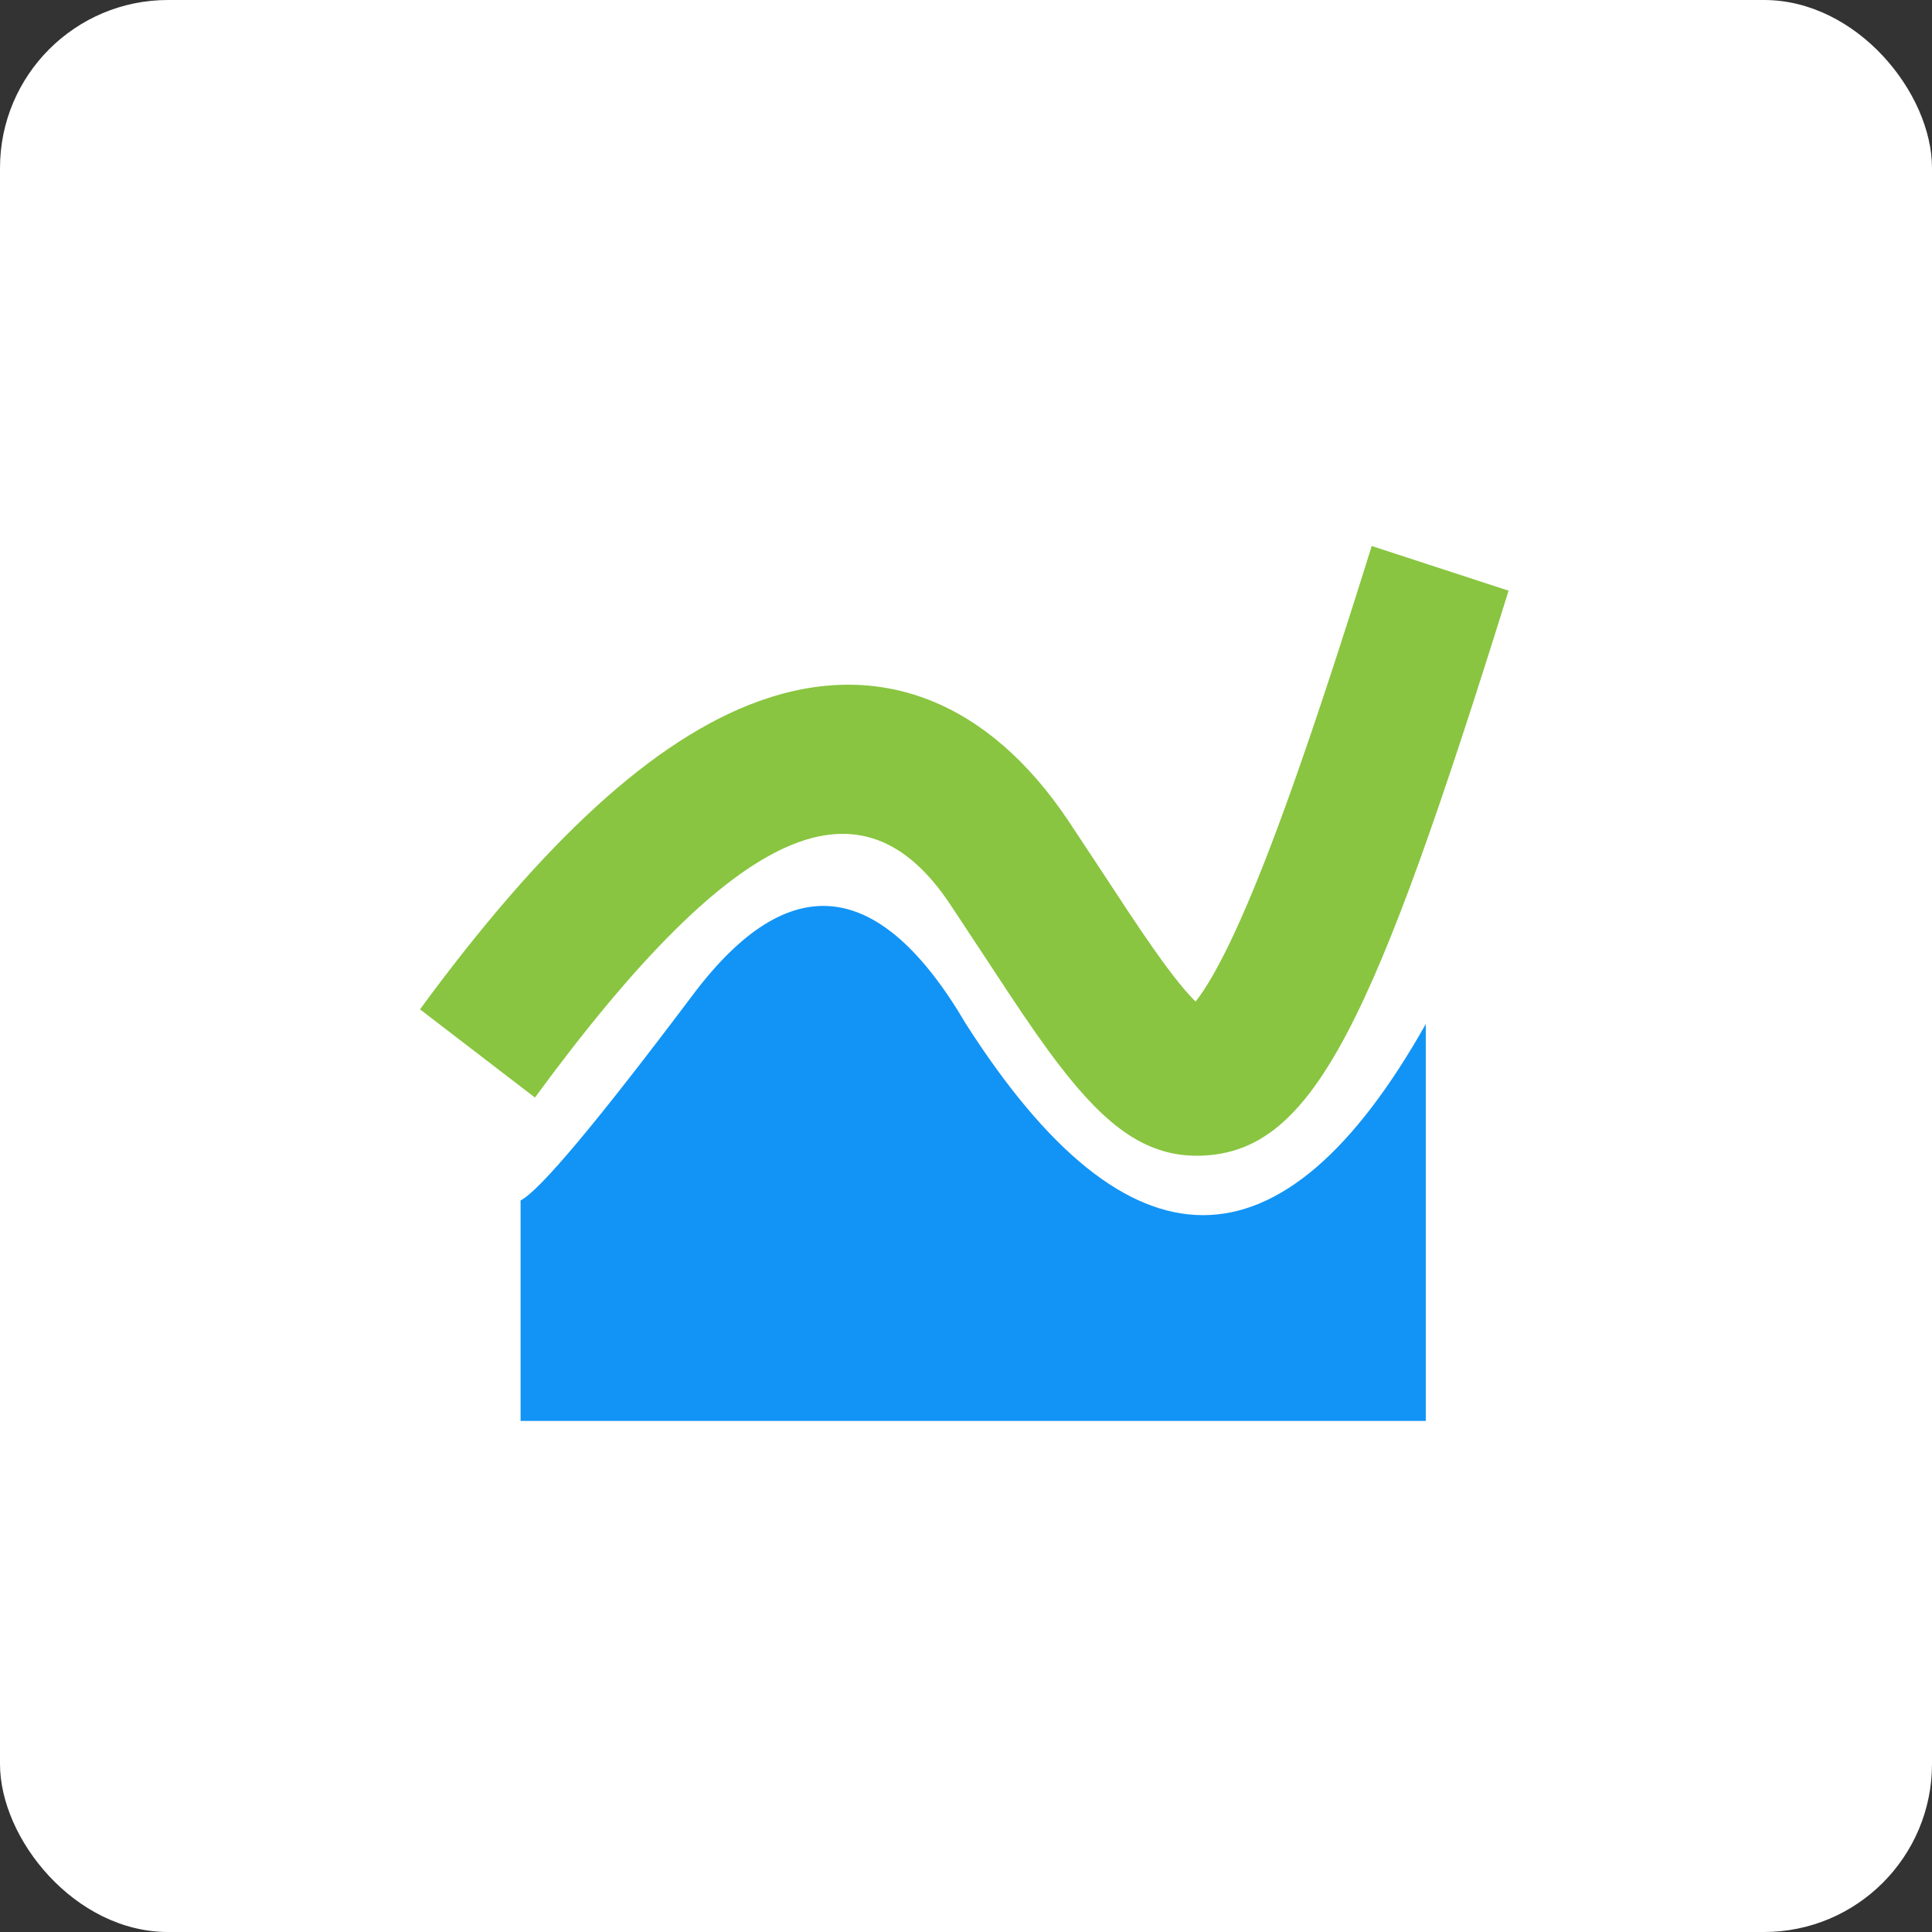
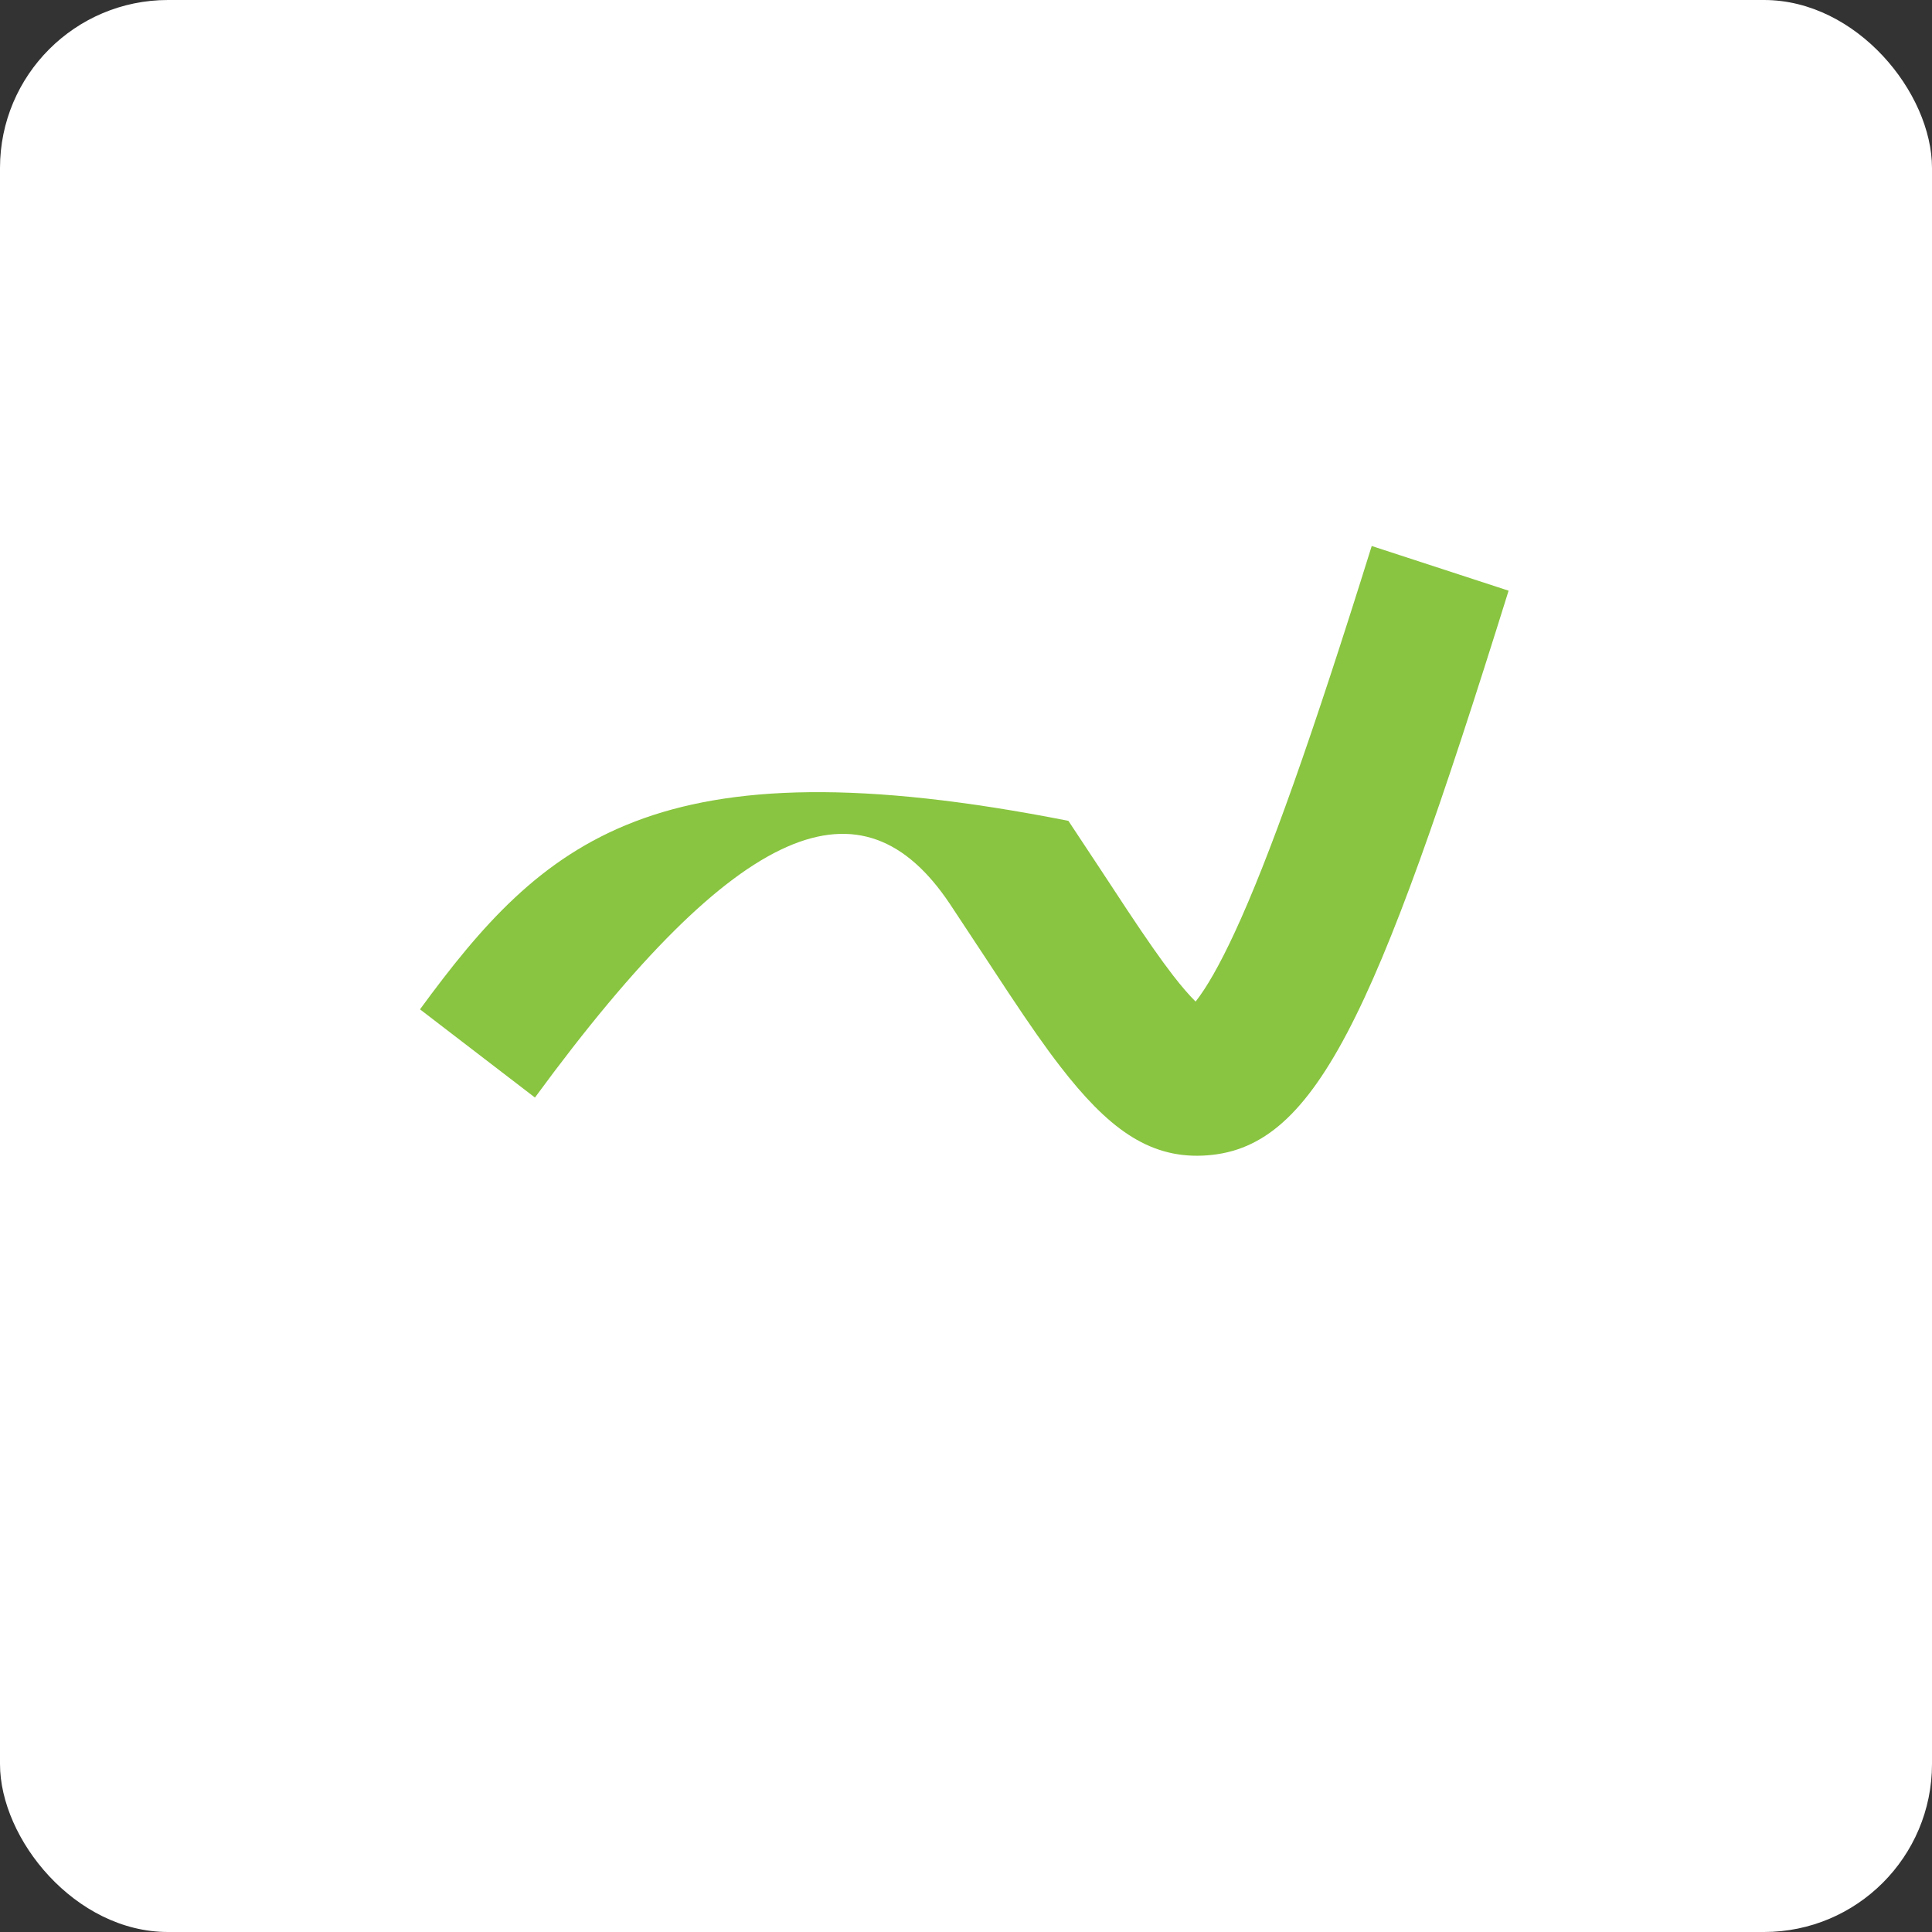
<svg xmlns="http://www.w3.org/2000/svg" width="46px" height="46px" viewBox="0 0 46 46" version="1.1">
  <rect x="0" y="0" width="46" height="46" fill="#333333" stroke="none" />
  <desc>Created with Sketch.</desc>
  <g id="Page-11-(Q3)" stroke="none" stroke-width="1" fill="none" fill-rule="evenodd">
    <g id="rankinity">
      <rect id="Rectangle-17-Copy-6" fill="#FFFFFF" fill-rule="nonzero" x="0" y="0" width="46" height="46" rx="4" />
      <g id="Group-47" transform="translate(10, 13)">
-         <path d="M2.395,20.832 L23.947,20.832 L23.947,11.382 C20.526,17.449 16.877,17.449 13,11.382 C10.947,7.882 8.781,7.649 6.5,10.682 C4.219,13.715 2.851,15.349 2.395,15.582 L2.395,20.832 Z" id="Path-15" fill="#1194F6" />
-         <path d="M17.931,10.226 C17.638,9.847 17.306,9.371 16.834,8.66 C16.743,8.522 15.765,7.032 15.438,6.544 C13.541,3.707 10.955,2.657 8.071,3.694 C5.569,4.593 2.922,7.046 0,11.032 L2.737,13.132 C7.619,6.472 10.542,5.421 12.615,8.52 C12.931,8.993 13.904,10.476 14.004,10.626 C14.519,11.402 14.891,11.936 15.249,12.398 C16.352,13.824 17.319,14.57 18.63,14.515 C21.29,14.404 22.712,11.345 25.919,1.064 L22.66,9.09494702e-13 C21.241,4.547 20.22,7.432 19.391,9.216 C19.035,9.982 18.724,10.522 18.467,10.847 C18.319,10.702 18.14,10.496 17.931,10.226 Z" id="Path-16" fill="#89C540" fill-rule="nonzero" />
+         <path d="M17.931,10.226 C17.638,9.847 17.306,9.371 16.834,8.66 C16.743,8.522 15.765,7.032 15.438,6.544 C5.569,4.593 2.922,7.046 0,11.032 L2.737,13.132 C7.619,6.472 10.542,5.421 12.615,8.52 C12.931,8.993 13.904,10.476 14.004,10.626 C14.519,11.402 14.891,11.936 15.249,12.398 C16.352,13.824 17.319,14.57 18.63,14.515 C21.29,14.404 22.712,11.345 25.919,1.064 L22.66,9.09494702e-13 C21.241,4.547 20.22,7.432 19.391,9.216 C19.035,9.982 18.724,10.522 18.467,10.847 C18.319,10.702 18.14,10.496 17.931,10.226 Z" id="Path-16" fill="#89C540" fill-rule="nonzero" />
      </g>
    </g>
  </g>
</svg>